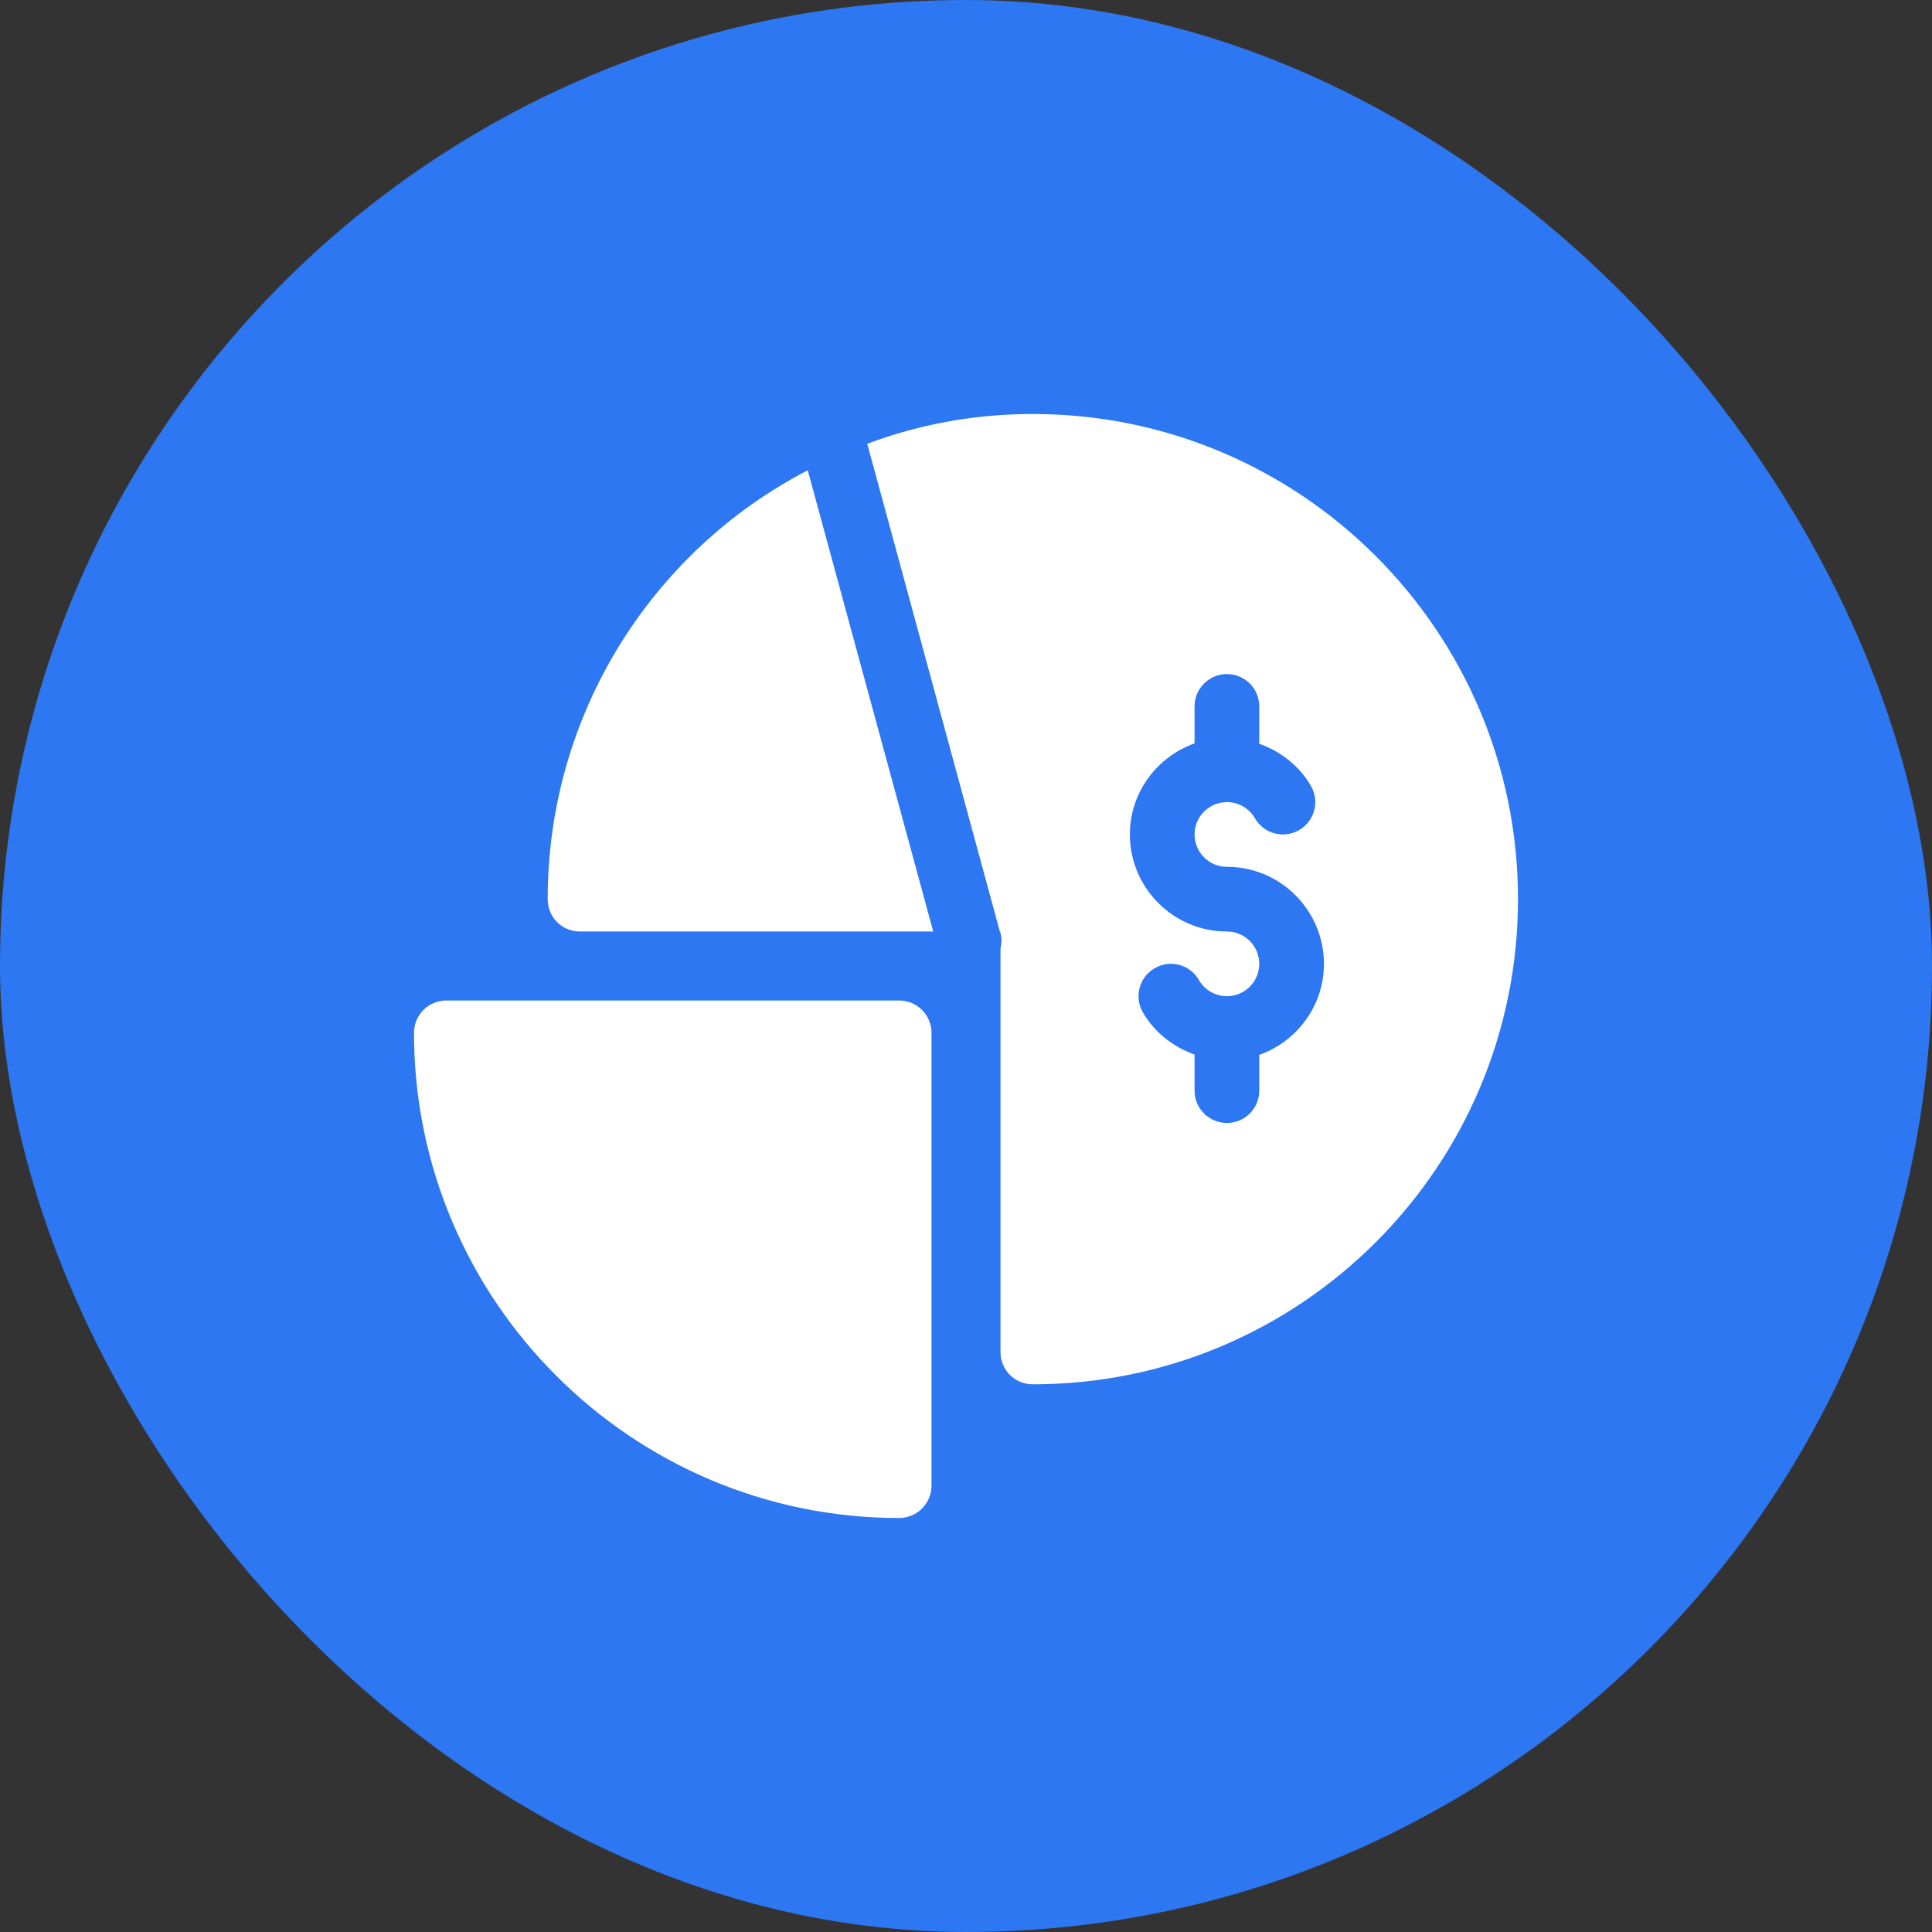
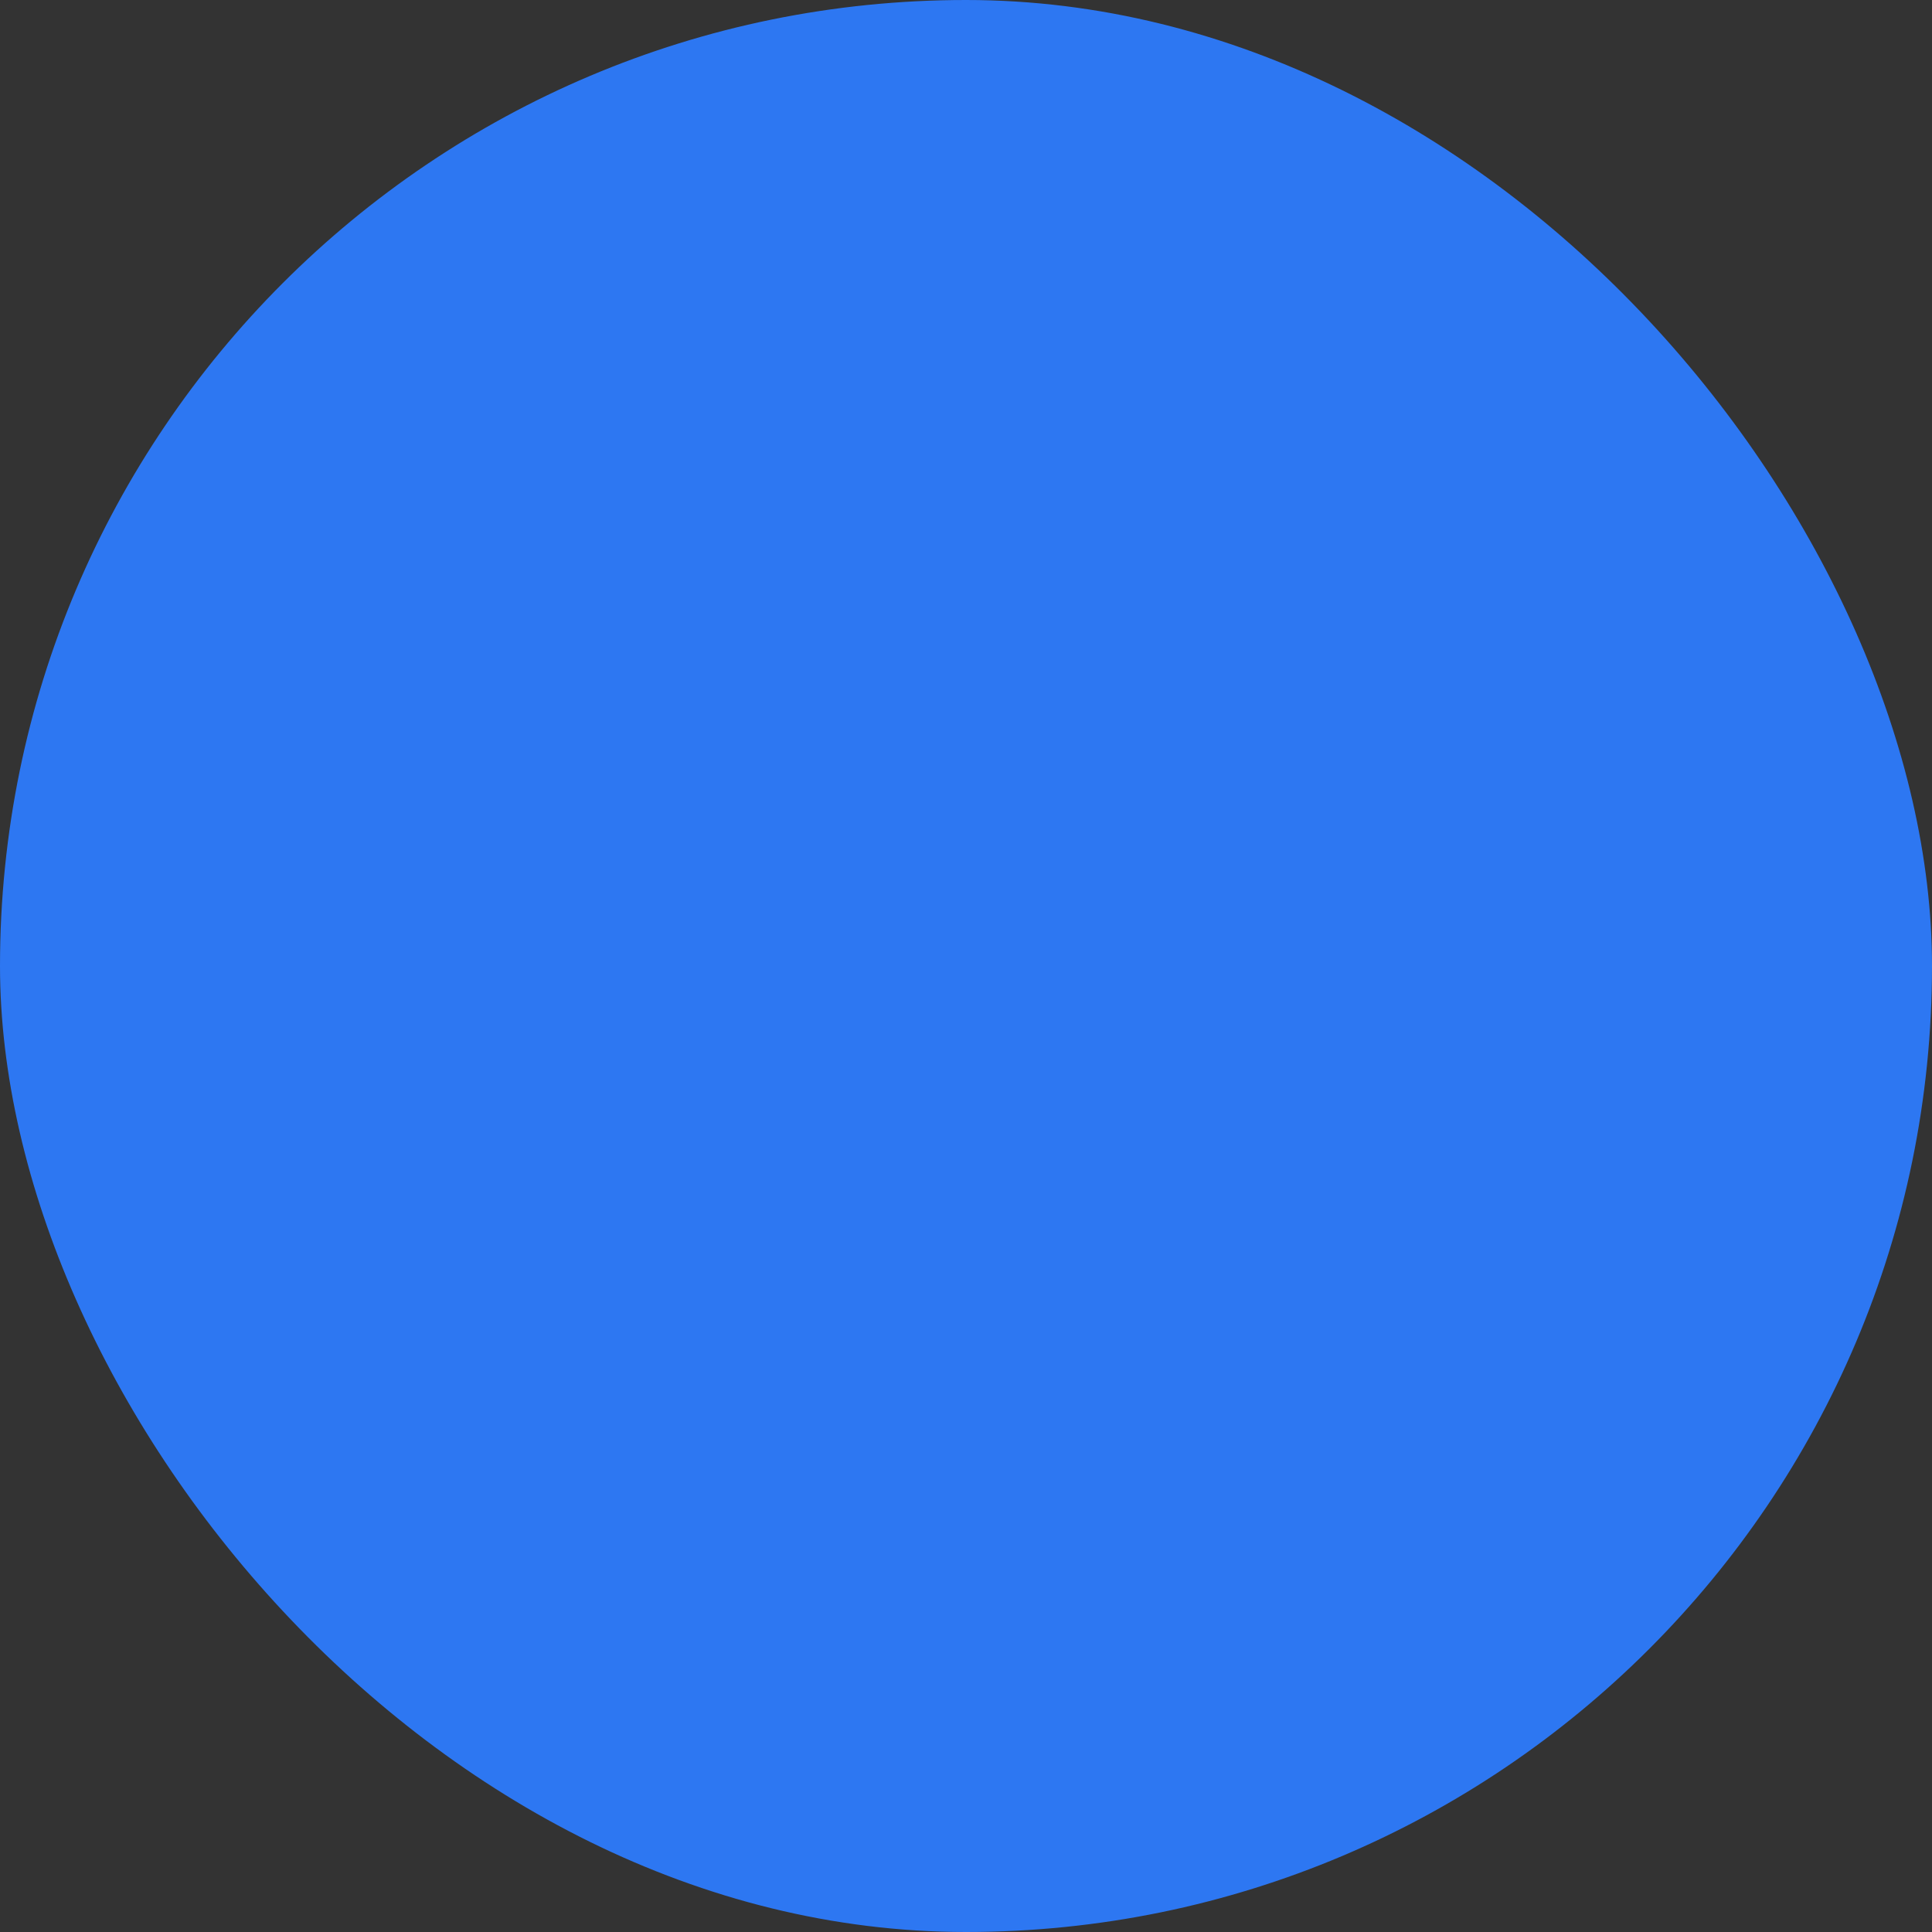
<svg xmlns="http://www.w3.org/2000/svg" width="56" height="56" viewBox="0 0 56 56" fill="none">
  <rect x="0" y="0" width="56" height="56" fill="#333333" stroke="none" />
  <rect width="56" height="56" rx="28" fill="#2D77F2" />
  <g clip-path="url(#clip0_76_333)">
    <path d="M26.062 29H12.938C12.419 29 12 29.419 12 29.938C12 37.692 18.308 44 26.062 44C26.581 44 27 43.581 27 43.062V29.938C27 29.419 26.581 29 26.062 29Z" fill="white" />
    <path d="M16.812 27H27.05L23.413 13.631C18.931 15.956 15.875 20.663 15.875 26.062C15.875 26.587 16.287 27 16.812 27Z" fill="white" />
-     <path d="M29.938 12C28.25 12 26.638 12.3 25.138 12.863L28.981 27L29 27.037C29.038 27.188 29.038 27.337 29 27.488V39.188C29 39.712 29.413 40.125 29.938 40.125C37.7 40.125 44 33.825 44 26.062C44 18.3 37.7 12 29.938 12ZM36.5 30.577V31.613C36.5 32.131 36.081 32.55 35.563 32.55C35.045 32.55 34.625 32.131 34.625 31.613V30.567C34.007 30.345 33.465 29.929 33.127 29.345C32.867 28.896 33.021 28.323 33.469 28.064C33.919 27.801 34.492 27.956 34.75 28.405C34.917 28.696 35.228 28.875 35.563 28.875C36.08 28.875 36.5 28.455 36.5 27.938C36.5 27.42 36.08 27 35.563 27C34.012 27 32.75 25.738 32.75 24.188C32.75 22.967 33.536 21.936 34.625 21.548V20.475C34.625 19.957 35.045 19.538 35.563 19.538C36.081 19.538 36.5 19.957 36.5 20.475V21.558C37.119 21.779 37.661 22.196 37.998 22.78C38.258 23.229 38.104 23.802 37.657 24.061C37.205 24.32 36.634 24.166 36.376 23.72C36.208 23.429 35.897 23.25 35.563 23.25C35.045 23.25 34.625 23.67 34.625 24.188C34.625 24.705 35.045 25.125 35.563 25.125C37.114 25.125 38.375 26.387 38.375 27.938C38.375 29.158 37.589 30.189 36.5 30.577Z" fill="white" />
+     <path d="M29.938 12C28.25 12 26.638 12.3 25.138 12.863L28.981 27L29 27.037C29.038 27.188 29.038 27.337 29 27.488V39.188C29 39.712 29.413 40.125 29.938 40.125C37.7 40.125 44 33.825 44 26.062C44 18.3 37.7 12 29.938 12ZM36.5 30.577V31.613C36.5 32.131 36.081 32.55 35.563 32.55C35.045 32.55 34.625 32.131 34.625 31.613V30.567C34.007 30.345 33.465 29.929 33.127 29.345C32.867 28.896 33.021 28.323 33.469 28.064C33.919 27.801 34.492 27.956 34.75 28.405C34.917 28.696 35.228 28.875 35.563 28.875C36.08 28.875 36.5 28.455 36.5 27.938C36.5 27.42 36.08 27 35.563 27C34.012 27 32.75 25.738 32.75 24.188C32.75 22.967 33.536 21.936 34.625 21.548V20.475C34.625 19.957 35.045 19.538 35.563 19.538C36.081 19.538 36.5 19.957 36.5 20.475V21.558C37.119 21.779 37.661 22.196 37.998 22.78C38.258 23.229 38.104 23.802 37.657 24.061C36.208 23.429 35.897 23.25 35.563 23.25C35.045 23.25 34.625 23.67 34.625 24.188C34.625 24.705 35.045 25.125 35.563 25.125C37.114 25.125 38.375 26.387 38.375 27.938C38.375 29.158 37.589 30.189 36.5 30.577Z" fill="white" />
  </g>
  <defs>
    <clipPath id="clip0_76_333">
-       <rect width="32" height="32" fill="white" transform="translate(12 12)" />
-     </clipPath>
+       </clipPath>
  </defs>
</svg>